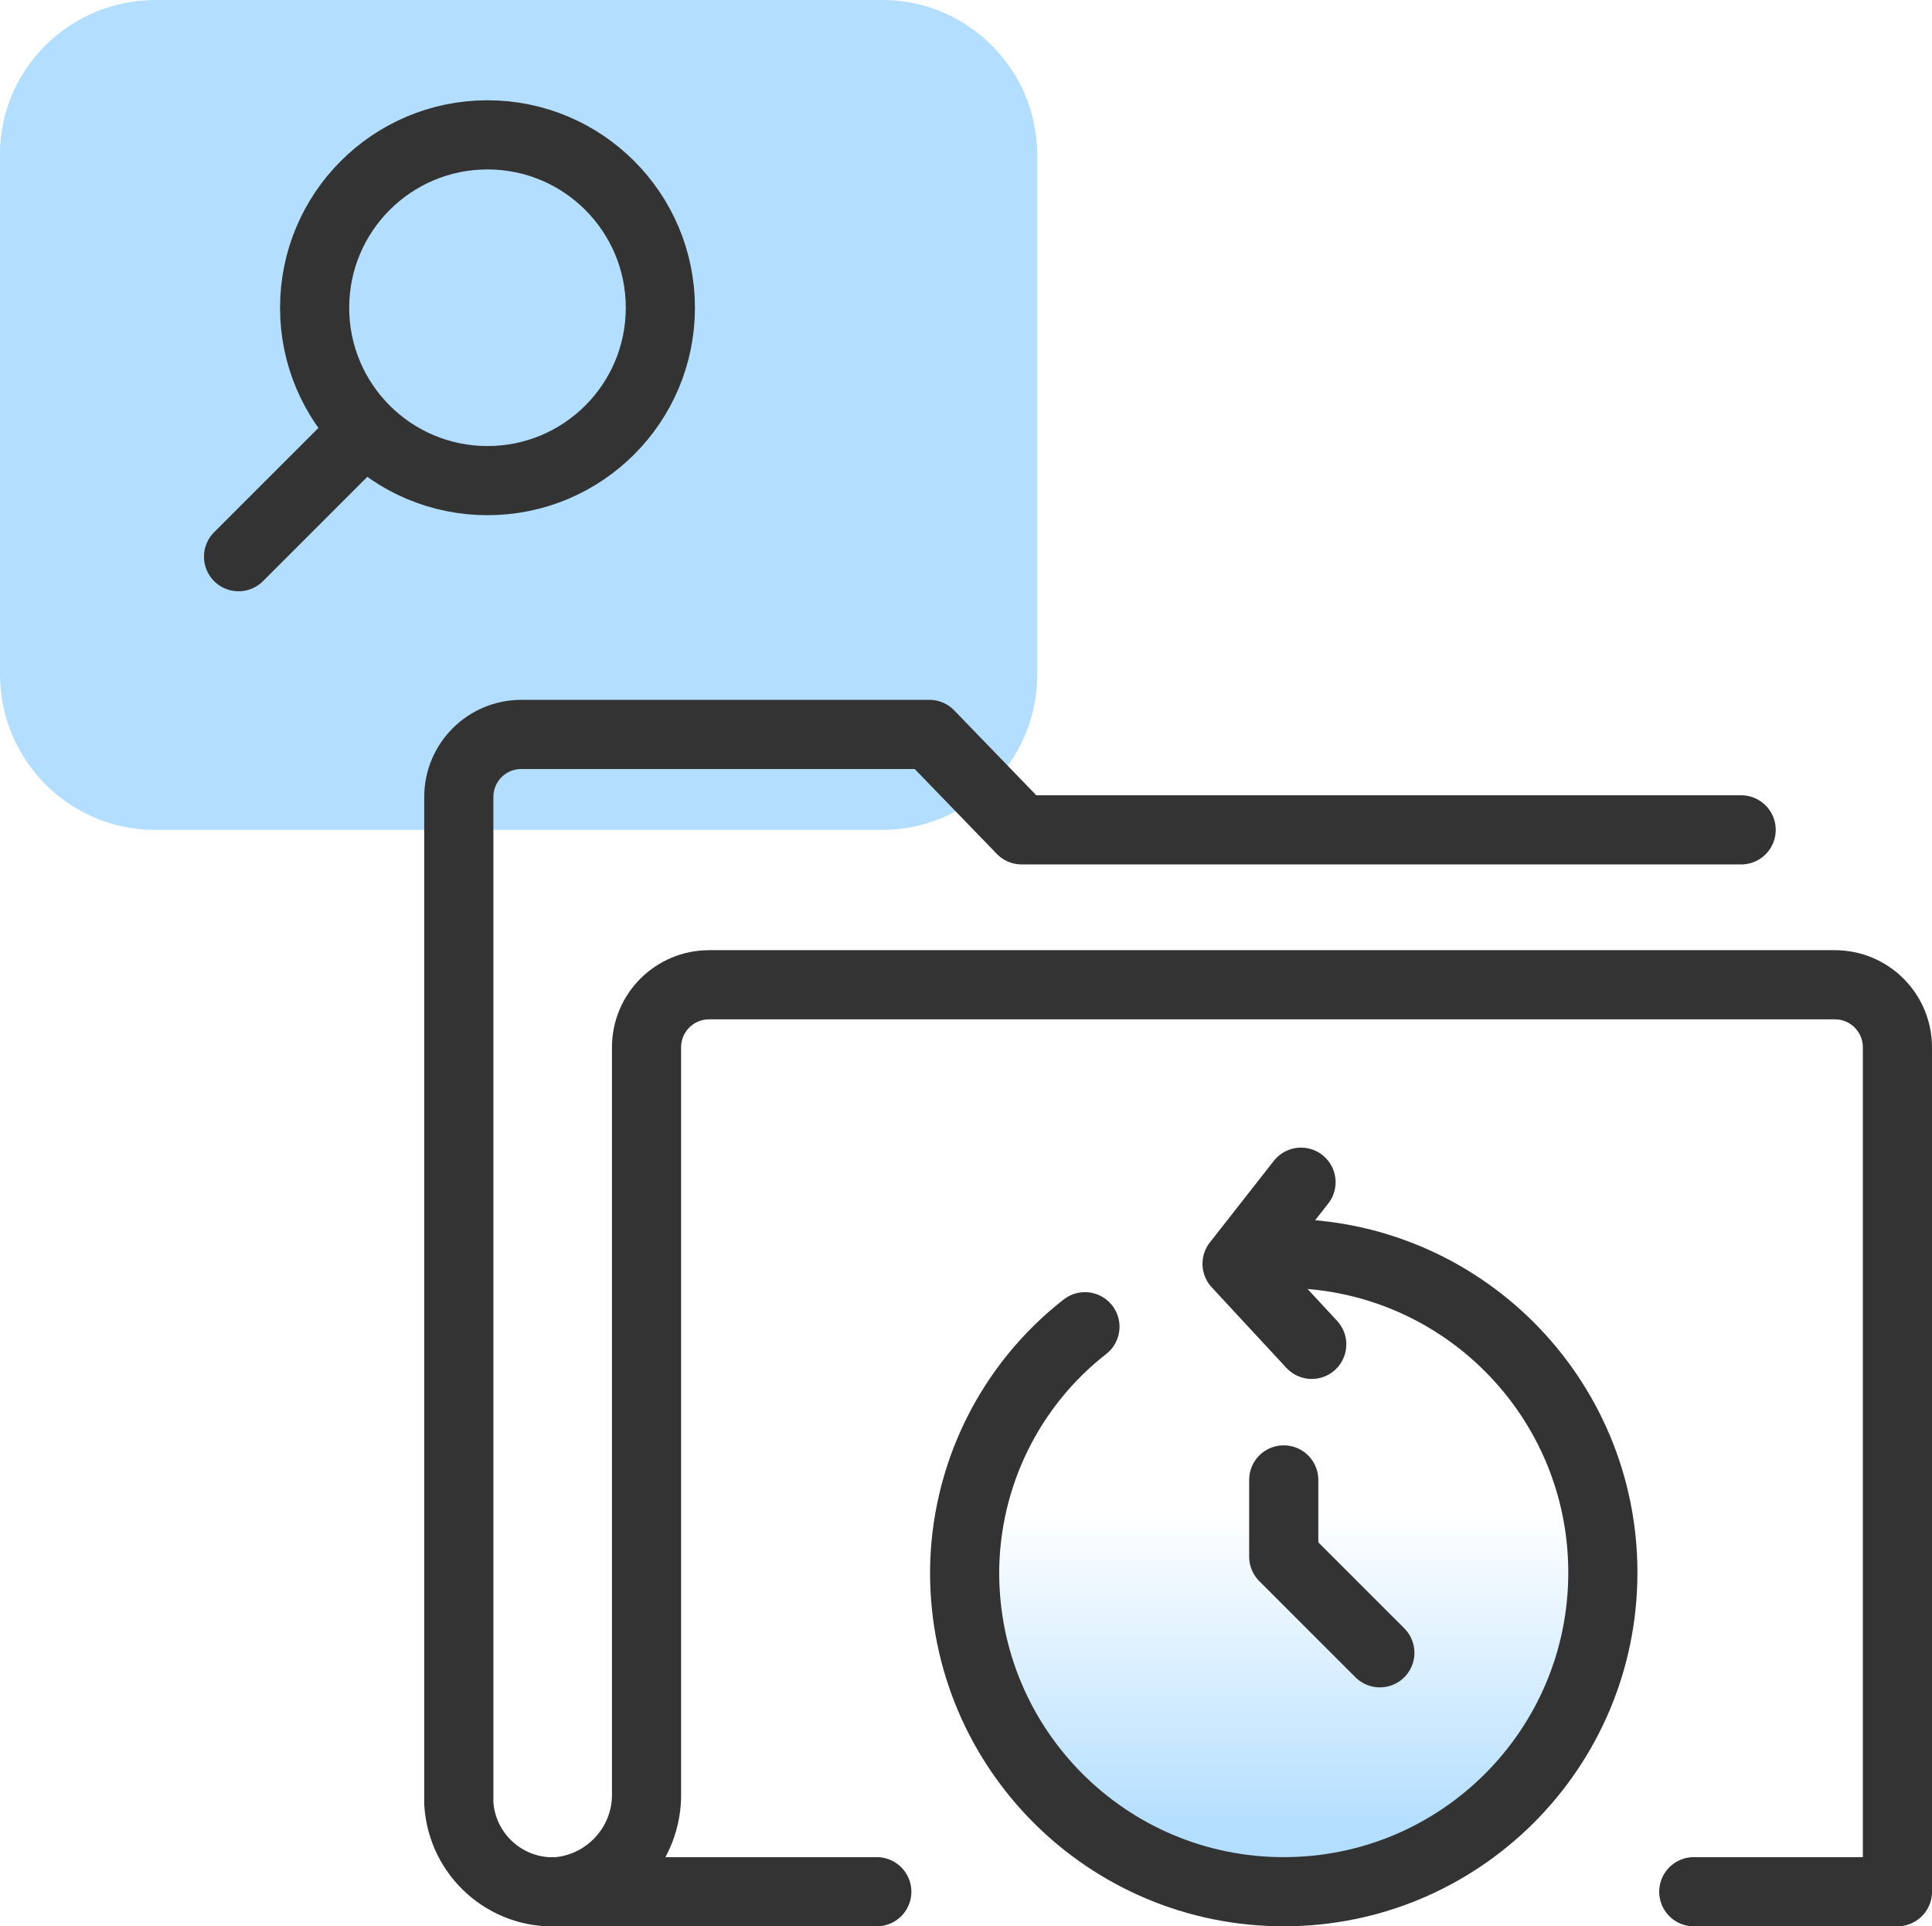
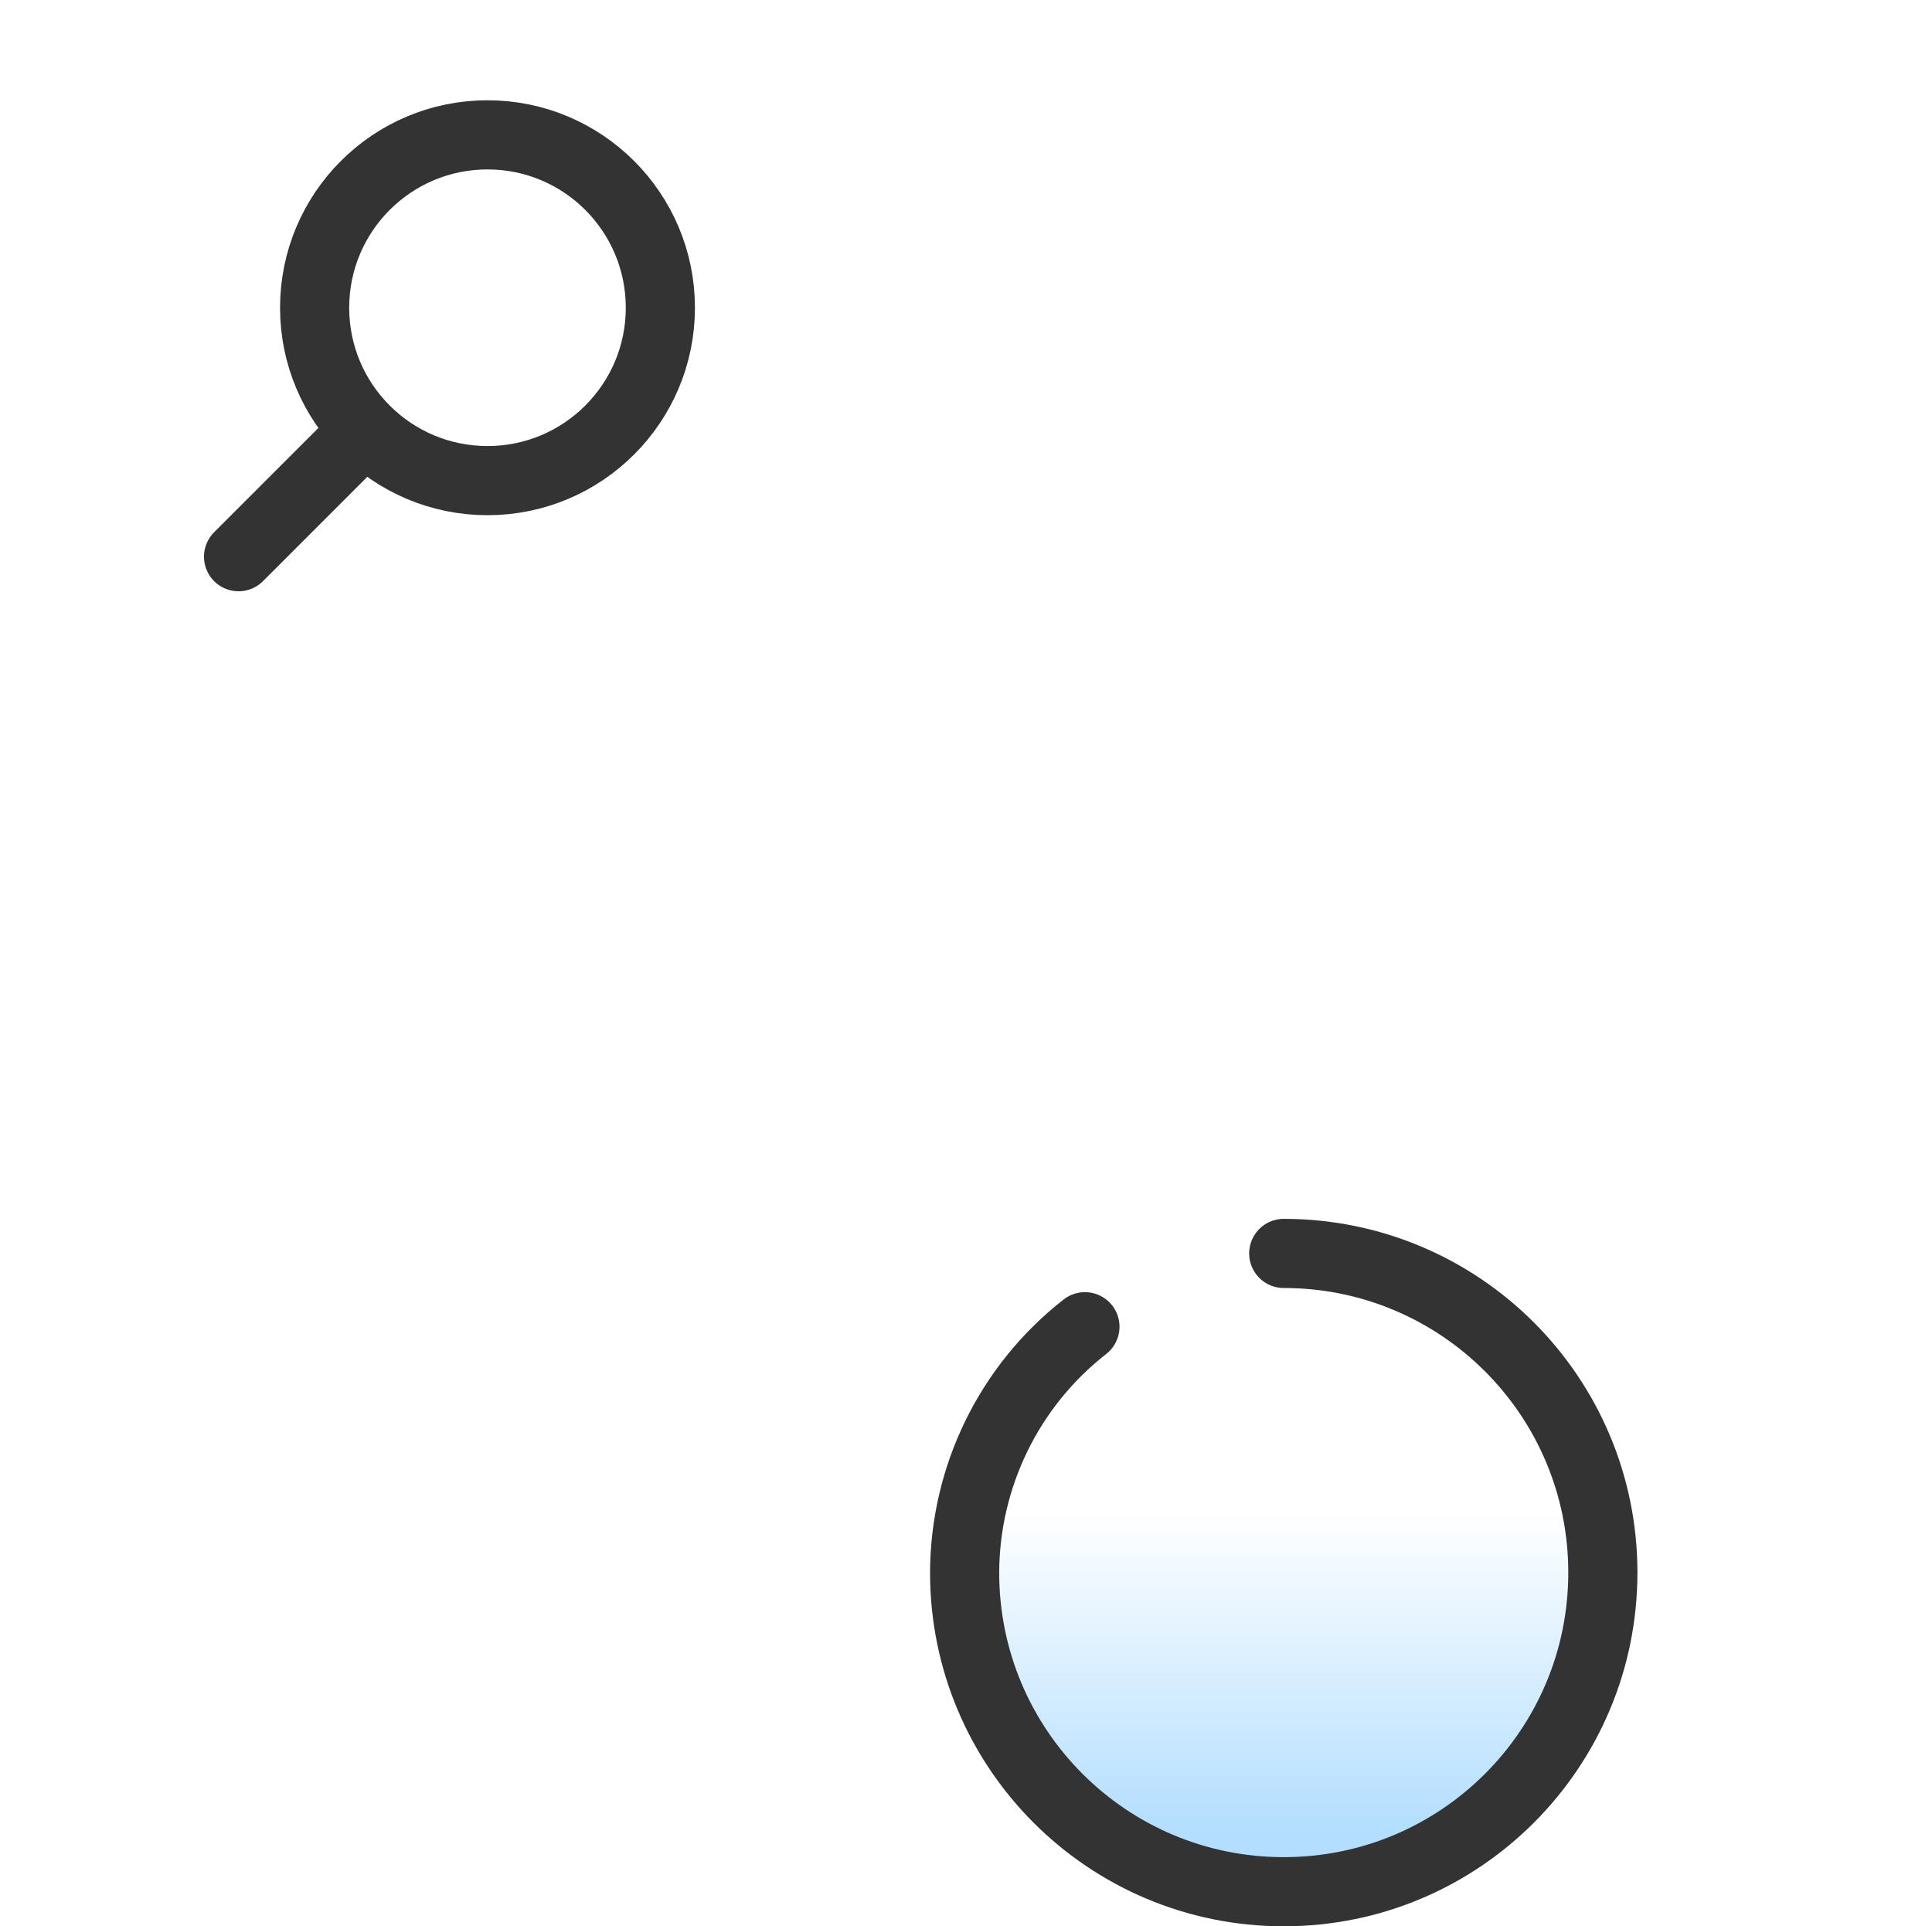
<svg xmlns="http://www.w3.org/2000/svg" id="Layer_1" data-name="Layer 1" viewBox="0 0 55.88 55.71">
  <defs>
    <style>
      .cls-1 {
        fill: none;
        stroke: #333;
        stroke-linecap: round;
        stroke-linejoin: round;
        stroke-width: 2px;
      }

      .cls-2 {
        fill: #b3deff;
      }

      .cls-3 {
        fill: url(#linear-gradient);
      }
    </style>
    <linearGradient id="linear-gradient" x1="37.11" y1="2.99" x2="37.11" y2="21.45" gradientTransform="translate(0 58) scale(1 -1)" gradientUnits="userSpaceOnUse">
      <stop offset=".11" stop-color="#b3deff" />
      <stop offset=".61" stop-color="#b3deff" stop-opacity="0" />
    </linearGradient>
  </defs>
-   <path class="cls-2" d="M30,19.5V4.5c.01-2.47-1.99-4.49-4.46-4.5H4.5C2.03,0,0,1.99,0,4.46v15.04c0,2.47,1.99,4.49,4.46,4.5h21.04c2.47.01,4.49-1.99,4.5-4.46v-.04Z" />
-   <path class="cls-1" d="M48.99,54.71h5.89v-24.42c0-1-.81-1.81-1.81-1.81H20.51c-1,0-1.81.81-1.81,1.81v21.56c.03,1.48-1.1,2.73-2.57,2.86-1.49.08-2.77-1.06-2.86-2.56v-29.1c0-1,.81-1.81,1.81-1.81h11.8l2.67,2.76h20.81" />
-   <line class="cls-1" x1="15.98" y1="54.71" x2="25.36" y2="54.71" />
  <g>
    <circle class="cls-1" cx="14.1" cy="8.9" r="5" />
    <line class="cls-1" x1="6.9" y1="16.1" x2="10.5" y2="12.5" />
  </g>
  <g>
    <g>
      <path class="cls-3" d="M37.11,36.55c5.1,0,9.23,4.13,9.23,9.23s-4.13,9.23-9.23,9.23-9.23-4.13-9.23-9.23h0c.01-2.78,1.29-5.4,3.48-7.11" />
-       <path class="cls-1" d="M37.13,36.25c5.1,0,9.23,4.13,9.23,9.23s-4.13,9.23-9.23,9.23-9.23-4.13-9.23-9.23h0c.01-2.78,1.29-5.4,3.48-7.11" />
-       <polyline class="cls-1" points="37.94 38.88 35.78 36.55 37.63 34.19" />
+       <path class="cls-1" d="M37.13,36.25c5.1,0,9.23,4.13,9.23,9.23s-4.13,9.23-9.23,9.23-9.23-4.13-9.23-9.23c.01-2.78,1.29-5.4,3.48-7.11" />
    </g>
-     <polyline class="cls-1" points="37.13 42.8 37.13 45.02 39.91 47.8" />
  </g>
</svg>